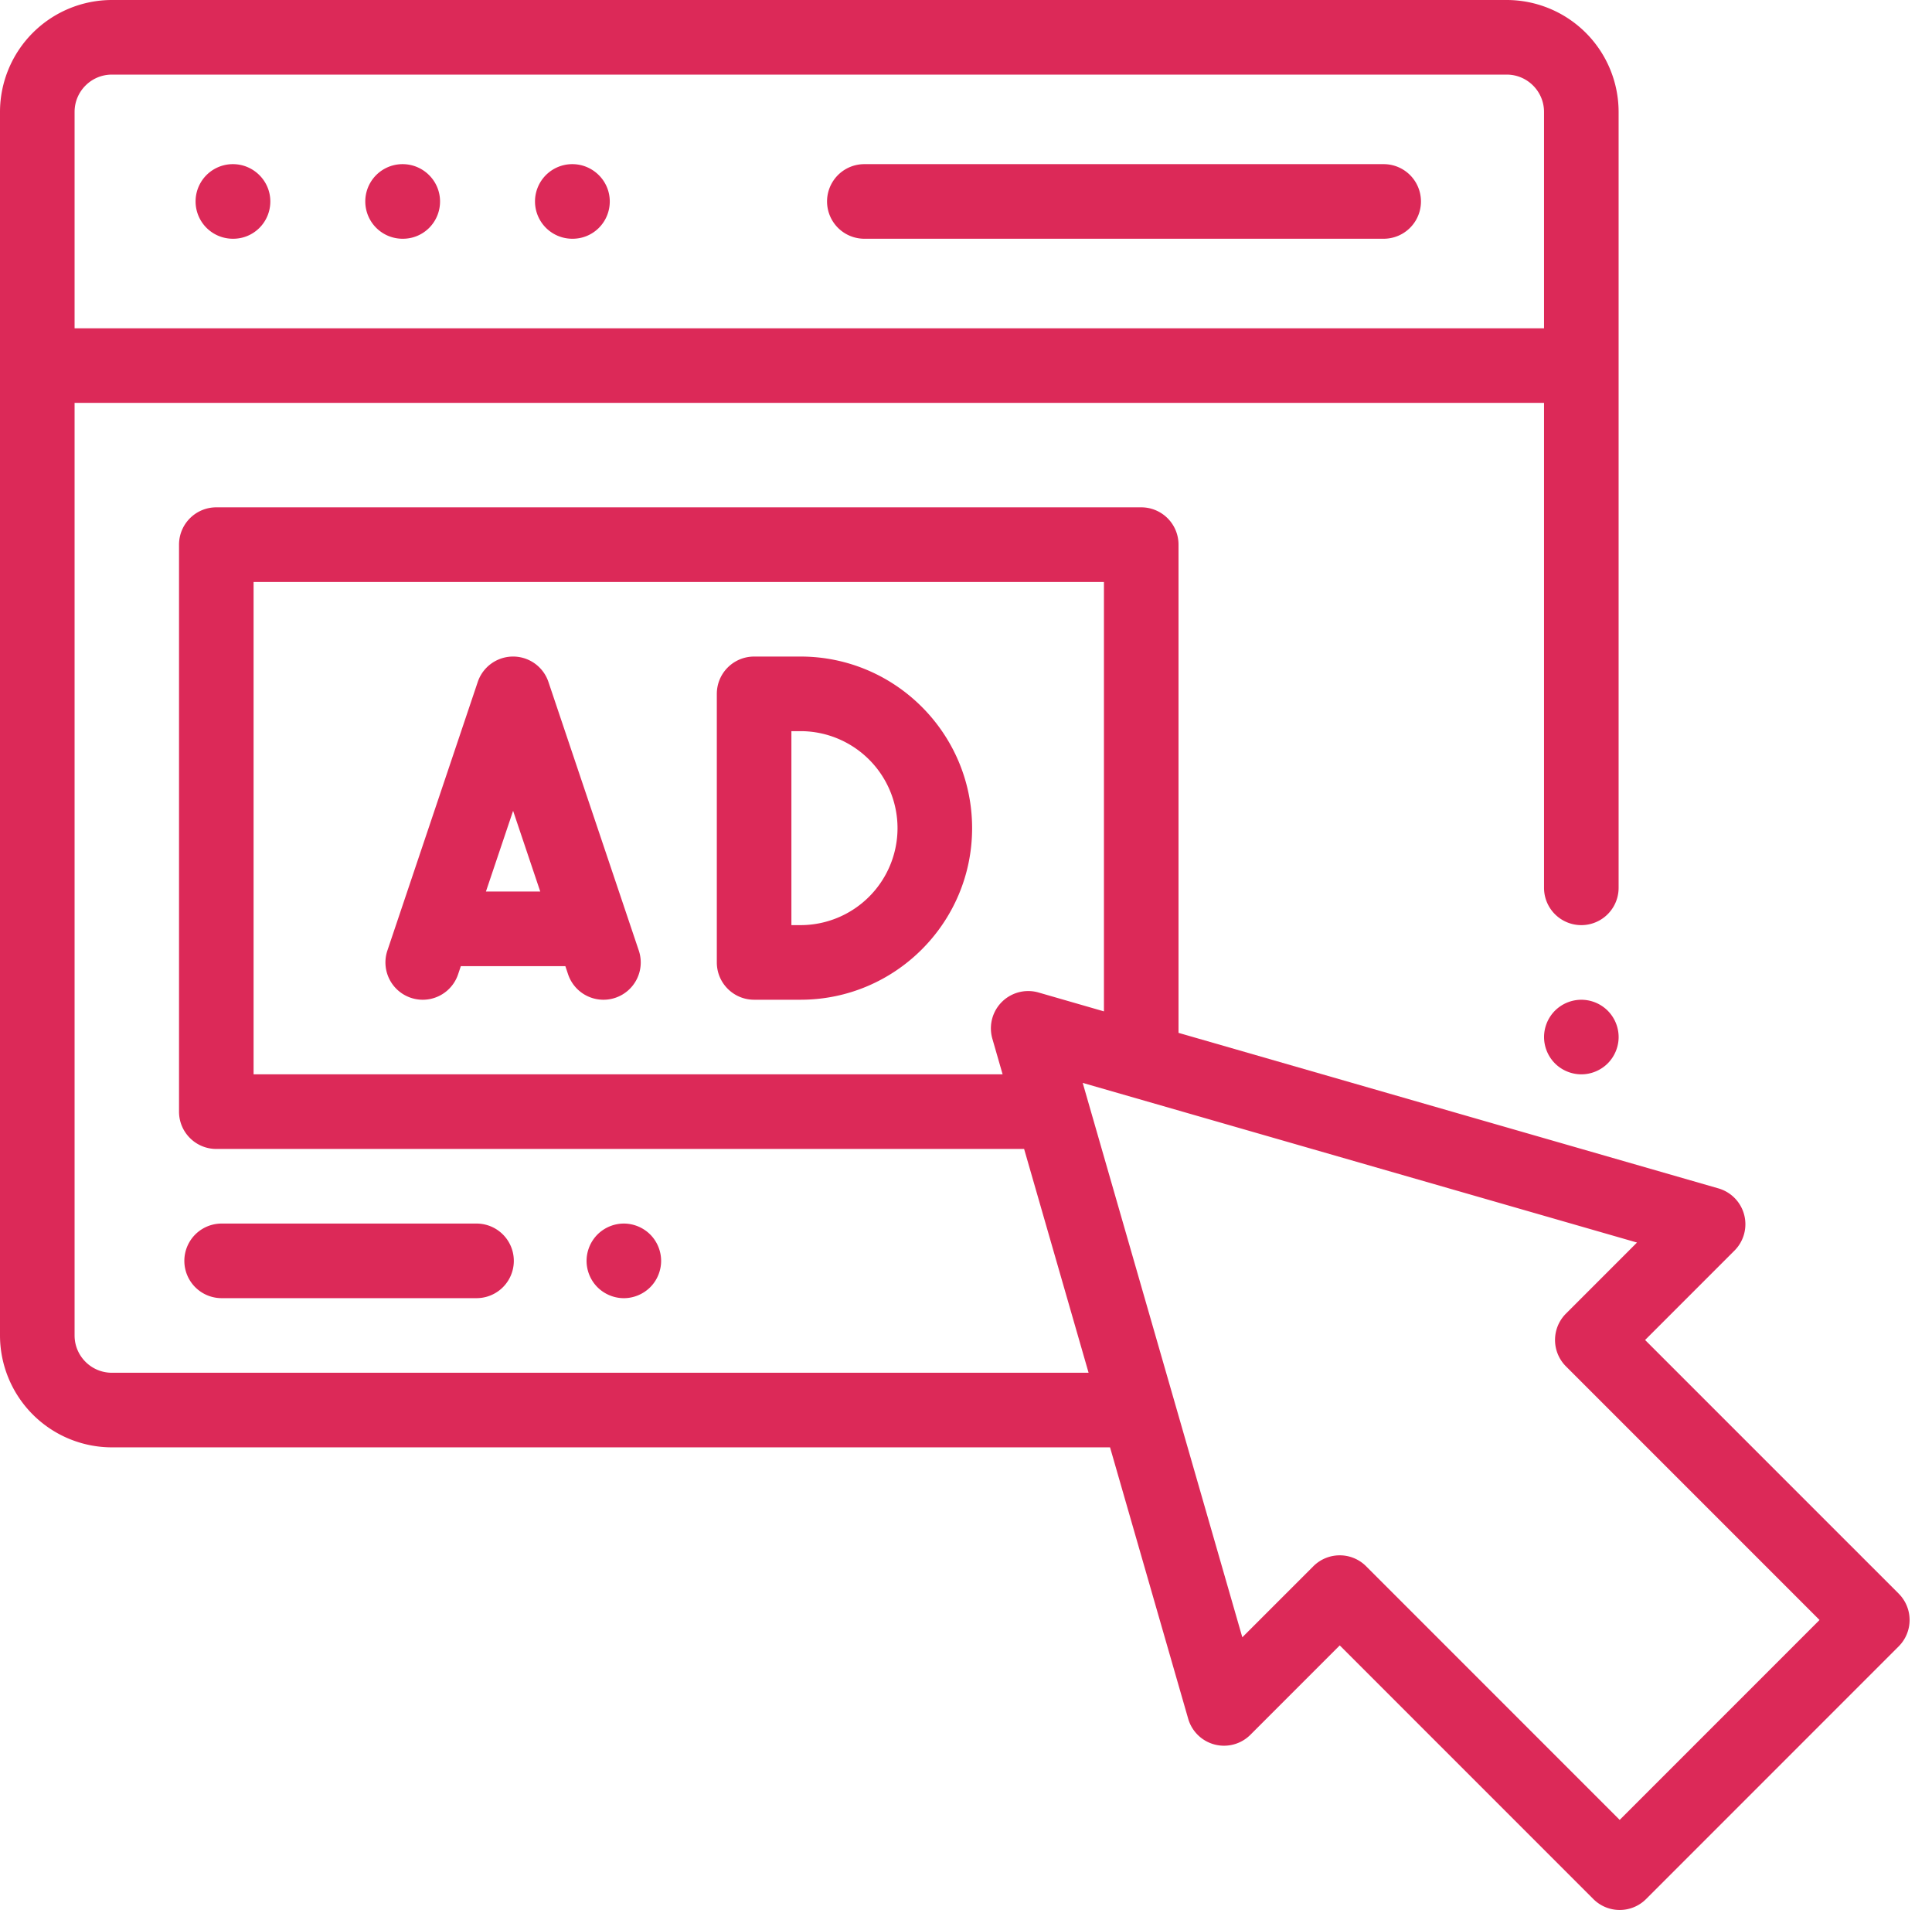
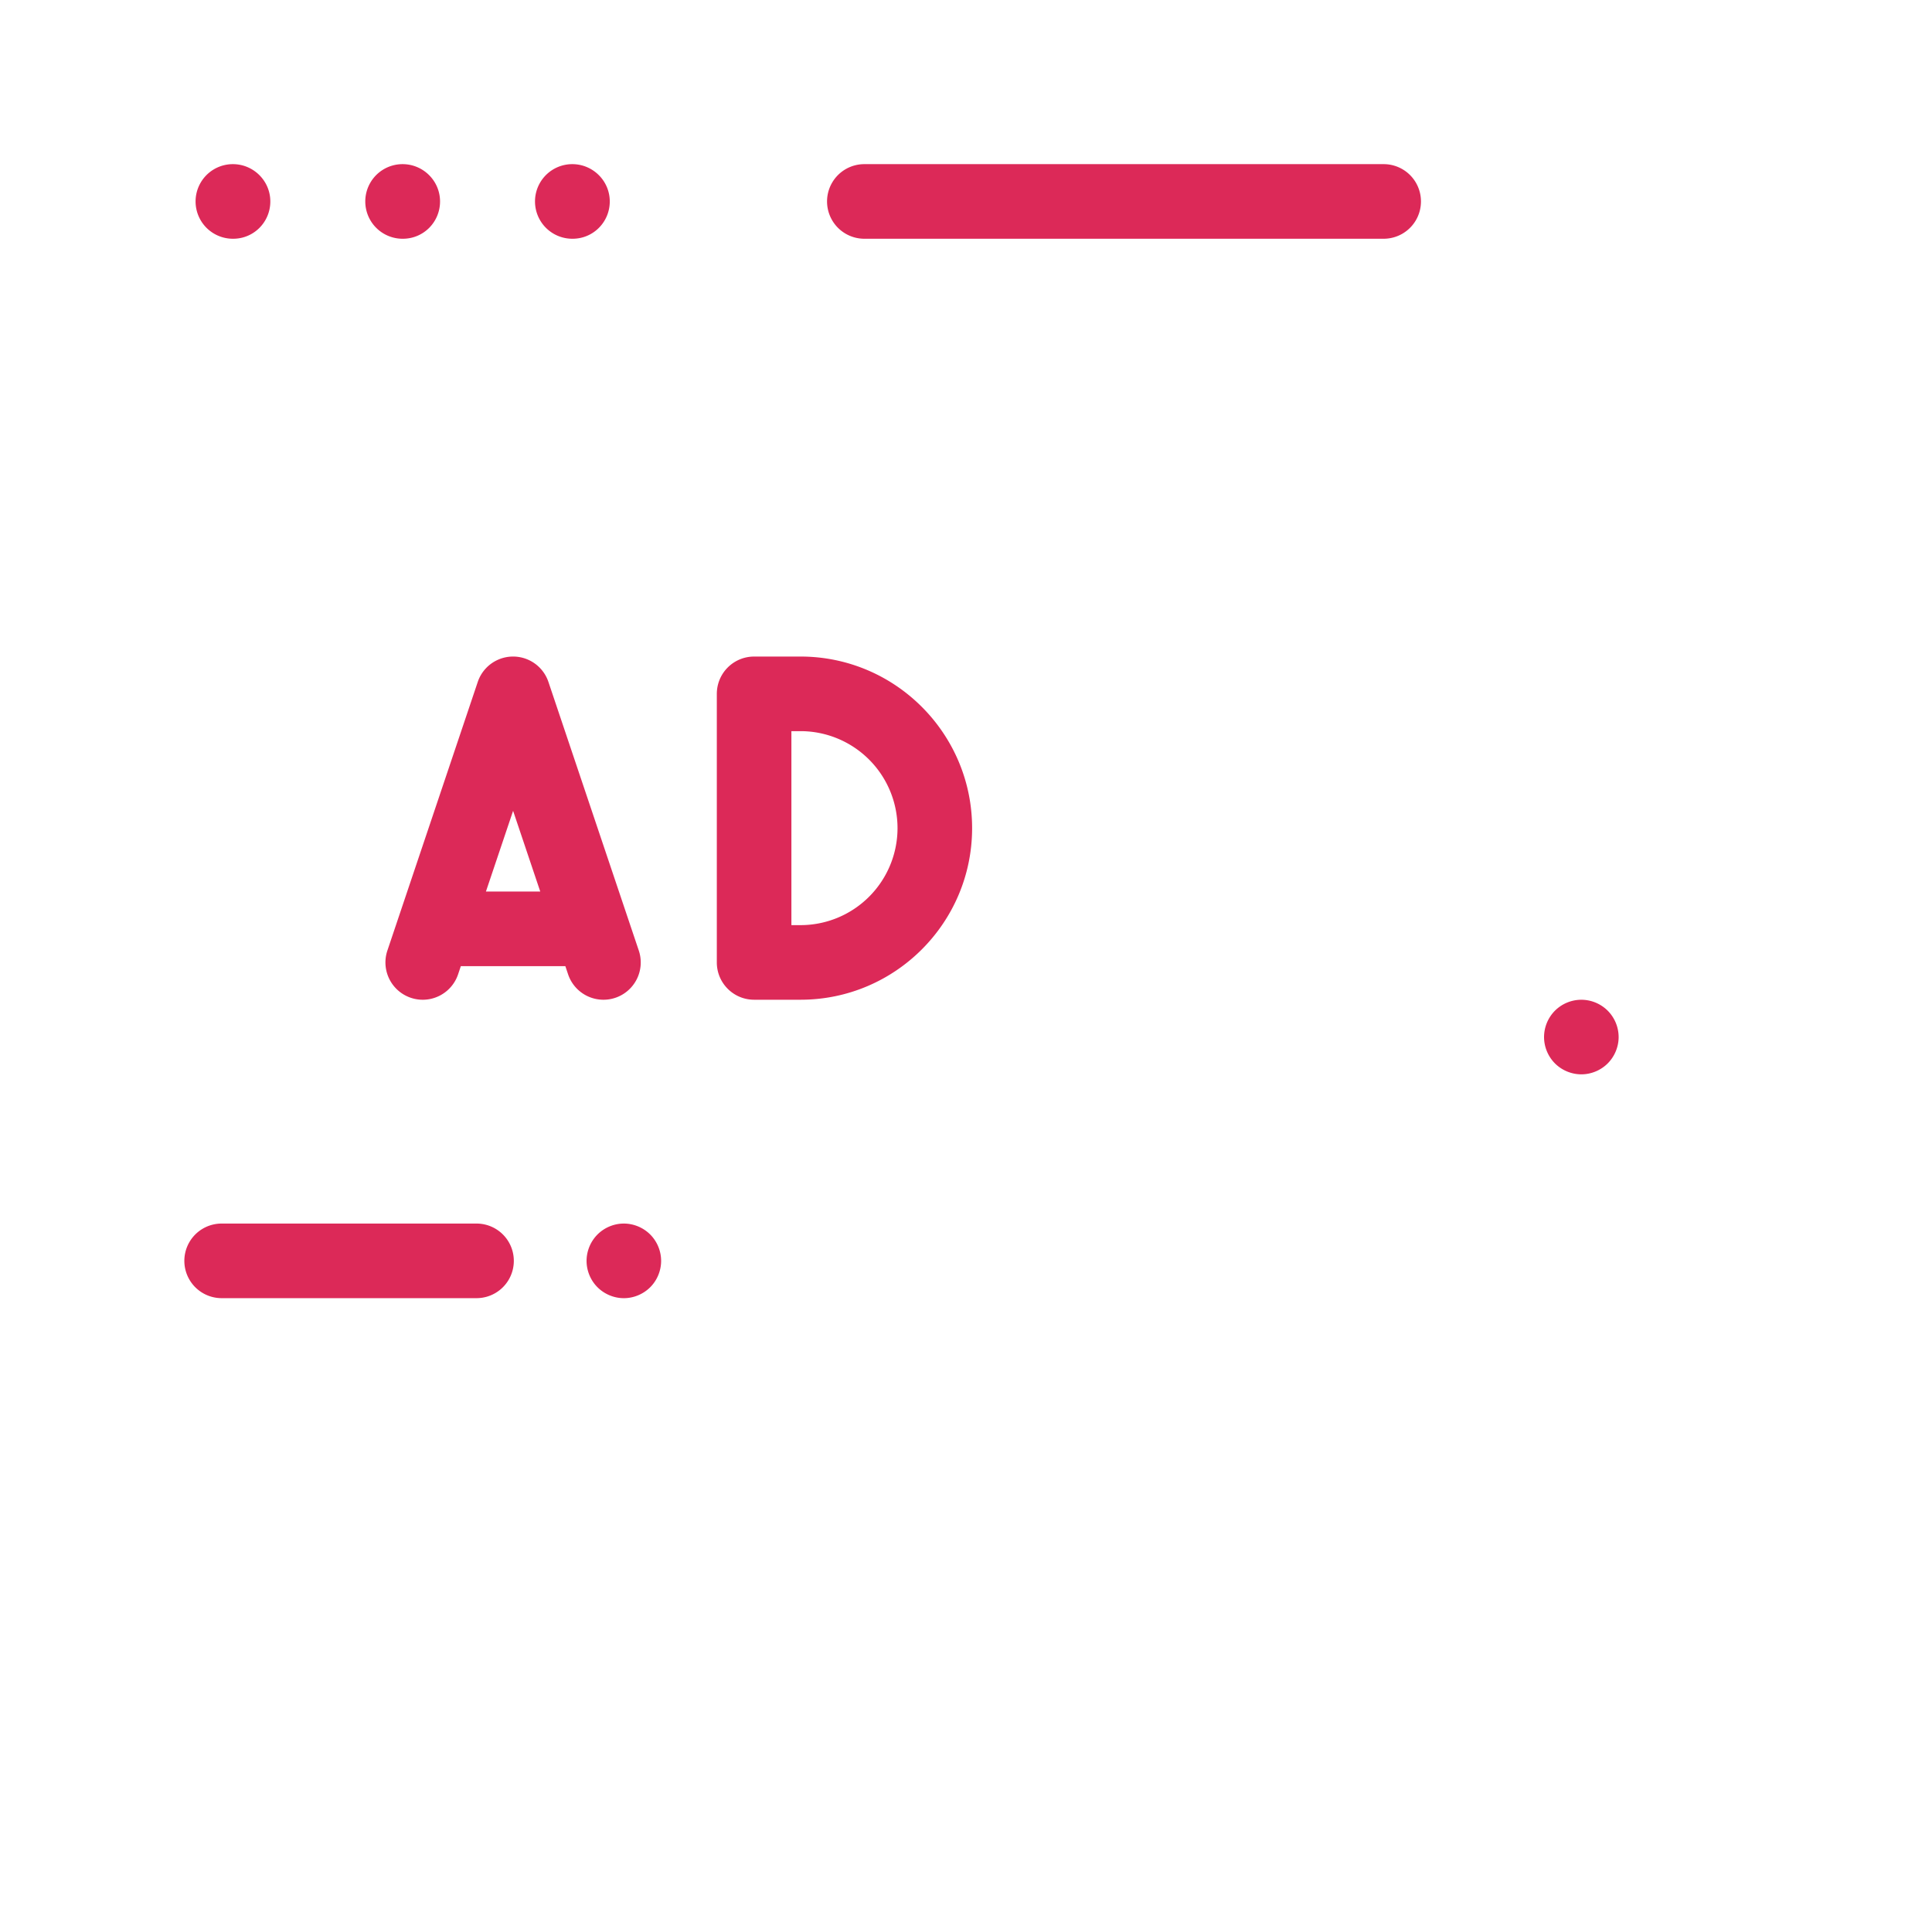
<svg xmlns="http://www.w3.org/2000/svg" width="86" height="85" fill="none">
  <path d="M10.366 10.625h.016c.916 0 1.651-.743 1.651-1.66 0-.917-.75-1.66-1.667-1.66a1.66 1.66 0 100 3.32zM17.92 10.625h.015c.918 0 1.653-.743 1.653-1.66 0-.917-.751-1.66-1.668-1.66a1.66 1.66 0 100 3.32zM25.475 10.625h.015c.917 0 1.653-.743 1.653-1.66 0-.917-.752-1.66-1.668-1.66a1.66 1.66 0 100 3.32zM38.475 10.625h23.117a1.66 1.66 0 100-3.32H38.475a1.66 1.66 0 000 3.32zM70.39 44.493a1.67 1.67 0 00-1.173.486 1.672 1.672 0 00-.486 1.173c0 .437.177.865.486 1.174.309.309.737.486 1.174.486.436 0 .864-.177 1.173-.486.309-.309.487-.737.487-1.174a1.67 1.67 0 00-.487-1.173 1.67 1.67 0 00-1.173-.486zM35.636 29.219h-2.068a1.66 1.66 0 00-1.66 1.66v11.953c0 .917.743 1.66 1.66 1.66h2.068c4.21 0 7.636-3.426 7.636-7.636 0-4.211-3.425-7.637-7.636-7.637zm0 11.953h-.408v-8.633h.408a4.321 4.321 0 014.316 4.317 4.32 4.32 0 01-4.316 4.316zM24.413 30.35a1.66 1.66 0 00-3.147 0l-4.022 11.953a1.66 1.66 0 103.147 1.059l.122-.364h4.653l.122.364a1.661 1.661 0 002.103 1.044 1.66 1.66 0 001.044-2.103L24.413 30.35zm-2.783 9.328l1.21-3.593 1.209 3.593H21.63z" fill="#DC2958" />
-   <path d="M84.517 70.922L73.229 59.635l3.978-3.978a1.66 1.66 0 00-.714-2.769L52.46 45.966V24.238a1.66 1.66 0 00-1.66-1.66H9.629a1.66 1.66 0 00-1.66 1.66v25.235c0 .917.743 1.66 1.66 1.66h35.958l2.87 9.96H4.98c-.916 0-1.66-.744-1.66-1.66V17.93h65.41v21.582a1.66 1.66 0 003.32 0V4.98A4.986 4.986 0 0067.07 0H4.98A4.986 4.986 0 000 4.98v54.453a4.986 4.986 0 004.98 4.98h44.432L52.89 76.49a1.66 1.66 0 002.769.715l3.978-3.978 11.288 11.288a1.66 1.66 0 002.348 0L84.517 73.27a1.66 1.66 0 000-2.347zM4.98 3.32h62.09c.914 0 1.66.745 1.66 1.66v9.63H3.32V4.98c0-.915.744-1.66 1.66-1.66zm6.308 44.492V25.898H49.14V45.01l-2.912-.84a1.661 1.661 0 00-2.055 2.056l.457 1.586H11.29zm60.81 33.18L60.81 69.704a1.655 1.655 0 00-1.173-.486c-.426 0-.85.162-1.175.486l-3.162 3.162-7.105-24.673 24.673 7.105-3.162 3.163a1.659 1.659 0 000 2.347l11.288 11.288-8.896 8.896z" fill="#DC2958" />
  <path d="M21.212 57.773a1.66 1.66 0 100-3.32H9.866a1.66 1.66 0 100 3.32h11.346zM28.943 57.287c.309-.308.486-.737.486-1.173a1.67 1.67 0 00-.486-1.174 1.672 1.672 0 00-1.174-.487c-.436 0-.864.178-1.173.487a1.674 1.674 0 00-.486 1.174c0 .436.177.865.486 1.173.309.309.737.487 1.173.487.437 0 .865-.178 1.174-.487z" fill="#DC2958" />
</svg>